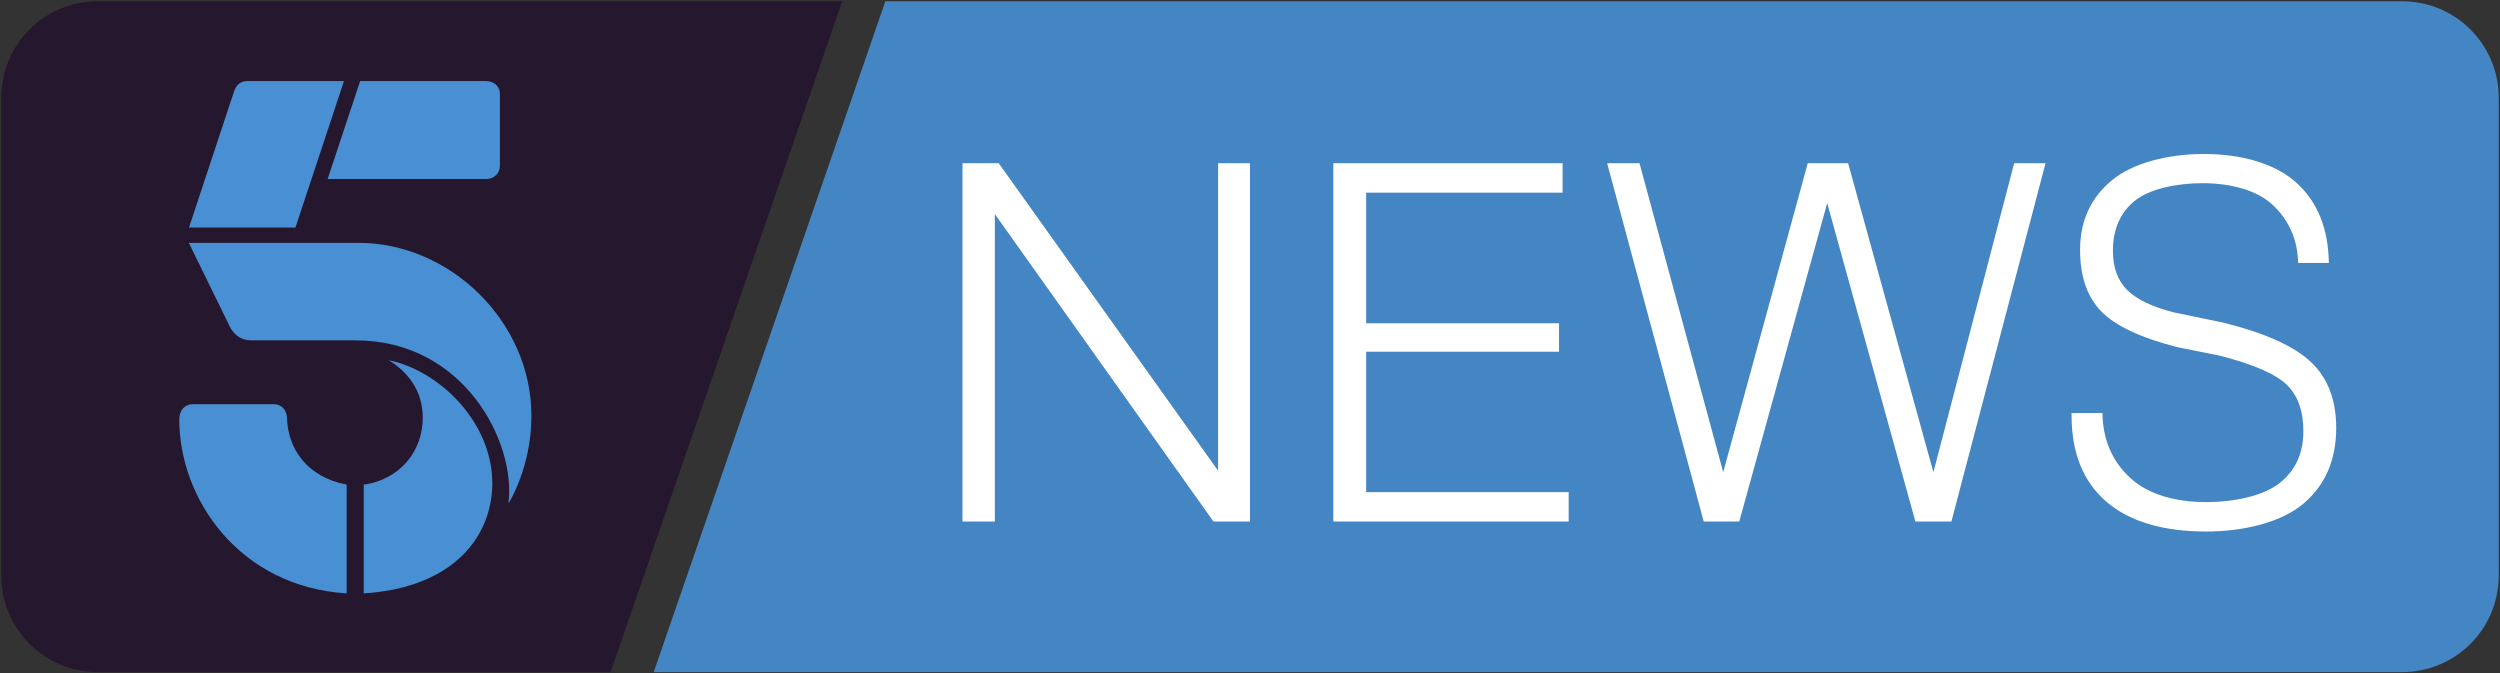
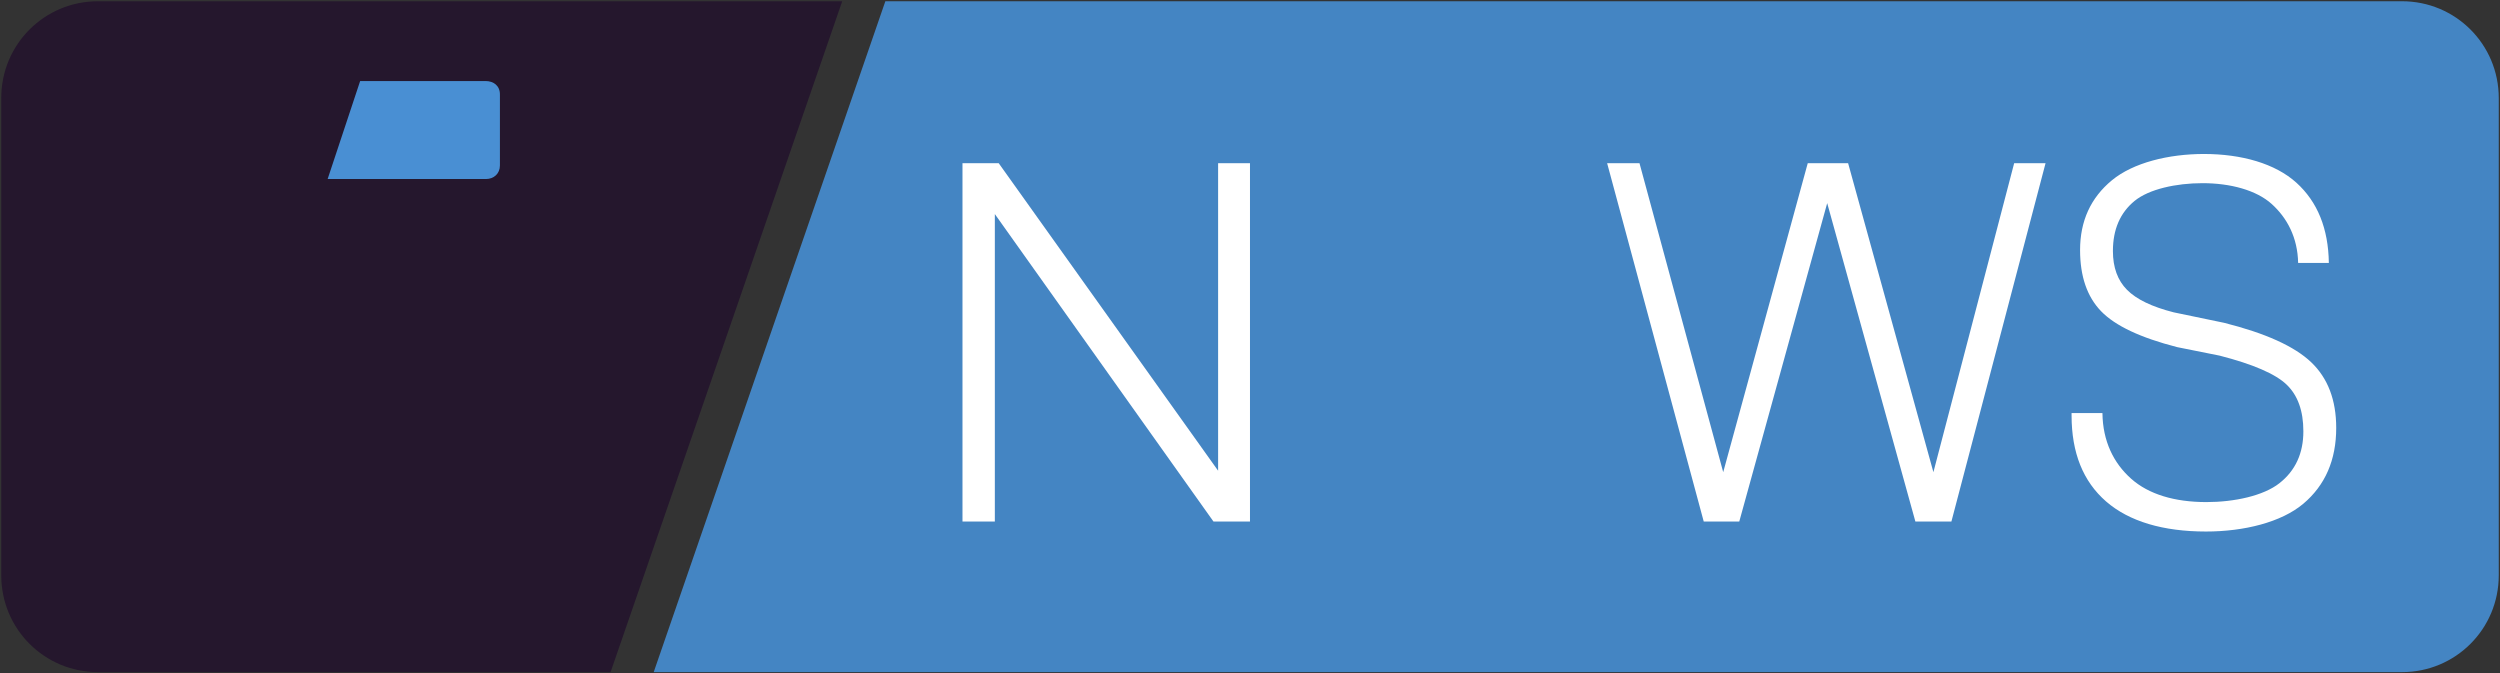
<svg xmlns="http://www.w3.org/2000/svg" xmlns:ns1="http://www.inkscape.org/namespaces/inkscape" xmlns:ns2="http://sodipodi.sourceforge.net/DTD/sodipodi-0.dtd" width="1000" height="269.347" id="svg2" version="1.1" ns1:version="0.48.5 r10040" ns2:docname="A.svg">
  <rect width="100%" height="100%" fill="#333333" stroke="none" />
  <defs id="defs4" />
  <ns2:namedview id="base" pagecolor="#ffffff" bordercolor="#666666" borderopacity="1.0" ns1:pageopacity="0.0" ns1:pageshadow="2" ns1:zoom="0.2840332" ns1:cx="613.05086" ns1:cy="-159.66616" ns1:document-units="px" ns1:current-layer="layer1" showgrid="false" fit-margin-left="0.5" fit-margin-bottom="0.5" fit-margin-top="0.5" fit-margin-right="0.5" ns1:window-width="1920" ns1:window-height="1028" ns1:window-x="-8" ns1:window-y="-8" ns1:window-maximized="1">
    <ns1:grid type="xygrid" id="grid2996" empspacing="5" visible="true" enabled="true" snapvisiblegridlinesonly="true" originx="801.455px" originy="-565.55px" />
  </ns2:namedview>
  <g ns1:label="Layer 1" ns1:groupmode="layer" id="layer1" transform="translate(801.455,-217.465)">
    <path ns2:nodetypes="csssscc" ns1:connector-curvature="0" id="path3047" d="m -447.316,217.965 606.658,0 c 21.441,0 38.703,17.261 38.703,38.703 l 0,190.941 c 0,21.441 -17.261,38.703 -38.703,38.703 l -699.315,0 z" style="fill:#4485c3;fill-opacity:1;fill-rule:evenodd;stroke:none" />
    <path ns2:nodetypes="sccssss" ns1:connector-curvature="0" id="path3049" d="m -762.252,217.965 297.684,0 -92.657,268.347 -205.028,0 c -21.441,0 -38.703,-17.261 -38.703,-38.703 l 0,-190.941 c 0,-21.441 17.261,-38.703 38.703,-38.703 z" style="fill:#25172d;fill-opacity:1;fill-rule:evenodd;stroke:none" />
    <g ns1:label="Layer 1" id="g3051" transform="matrix(0.141,0,0,0.141,-731.414,360.821)" style="fill:#498fd3;fill-opacity:1">
-       <path ns2:nodetypes="cccccc" ns1:connector-curvature="0" id="path3053" d="m 341.351,-371.157 -301.89,0 126.793,-383.41 c 7.316,-21.877 18.392,-32.229 39.95,-32.229 l 272.843,0 z" style="fill:#498fd3;fill-opacity:1;stroke:none" />
      <path ns2:nodetypes="ccccccc" ns1:connector-curvature="0" id="path3055" d="m 524.946,-786.796 356.154,0 c 21.874,0 40.982,13.055 40.361,39.086 0,127.847 0,132.61 0,200.608 0,22.808 -17.114,38.249 -39.524,38.249 l -449.187,0 z" style="fill:#498fd3;fill-opacity:1;stroke:none" />
-       <path ns2:nodetypes="cccccccc" ns1:connector-curvature="0" id="path3057" d="M 38.906,-327.808 151.66,-97.425 c 9.476,21.903 27.497,46.285 65.581,46.285 l 294.955,0 c 306.605,0 455.529,287.993 433.489,462.813 0,0 65.15,-101.377 65.15,-248.536 0,-267.358 -230.296,-490.945 -490.989,-490.945 z" style="fill:#498fd3;fill-opacity:1;stroke:none" />
-       <path ns2:nodetypes="cccccc" ns1:connector-curvature="0" id="path3059" d="m 535.146,666.666 0,-308.542 C 639.334,343.585 702.608,261.931 702.608,167.888 702.608,95.029 663.088,39.728 605.83,5.108 750.474,34.735 899.869,181.137 899.869,354.534 c 0,142.198 -101.21,295.271 -364.723,312.132 z" style="fill:#498fd3;fill-opacity:1;stroke:none" />
-       <path ns2:nodetypes="ccccccc" ns1:connector-curvature="0" id="path3061" d="m 486.697,358.124 0,308.542 C 181.958,647.853 11.835,398.759 11.835,173.098 c 0,-26.269 15.909,-43.193 38.824,-43.193 l 229.449,0 c 22.199,0 36.396,17.031 37.447,38.667 1.636,85.165 54.966,167.87 169.142,189.552 z" style="fill:#498fd3;fill-opacity:1;stroke:none" />
    </g>
    <g id="g3063" style="font-size:40px;font-style:normal;font-weight:normal;line-height:125%;letter-spacing:0px;word-spacing:0px;fill:#ffffff;fill-opacity:1;stroke:none;font-family:Sans" transform="matrix(4.982,0,0,4.982,-2815.868,-2064.918)">
      <path ns2:nodetypes="ccccccccccc" ns1:connector-curvature="0" id="path3065" style="font-variant:normal;font-stretch:normal;fill:#ffffff;font-family:Swis721 Lt BT;-inkscape-font-specification:Swis721 Lt BT" d="m 481.615,500.001 0,-28.77 2.91,0 17.614,24.688 0,-24.688 2.559,0 0,28.77 -2.93,0 -17.555,-24.688 0,24.688 z" />
-       <path ns2:nodetypes="ccccccccccccc" ns1:connector-curvature="0" id="path3067" style="font-variant:normal;font-stretch:normal;fill:#ffffff;font-family:Swis721 Lt BT;-inkscape-font-specification:Swis721 Lt BT" d="m 511.389,500.001 0,-28.77 18.408,0 0,2.363 -15.772,0 0,10.488 15.487,0 0,2.285 -15.487,0 0,11.27 16.26,0 0,2.363 z" />
      <path ns2:nodetypes="cccccccccccccc" ns1:connector-curvature="0" id="path3069" style="font-variant:normal;font-stretch:normal;fill:#ffffff;font-family:Swis721 Lt BT;-inkscape-font-specification:Swis721 Lt BT" d="m 541.13,500.001 -7.756,-28.77 2.598,0 6.721,24.805 6.787,-24.805 3.242,0 6.847,24.805 6.484,-24.805 2.52,0 -7.559,28.77 -2.891,0 -7.081,-25.566 -7.06,25.566 z" />
      <path ns2:nodetypes="ccssscccccscccccccsscccccssssc" ns1:connector-curvature="0" id="path3071" style="font-variant:normal;font-stretch:normal;fill:#ffffff;font-family:Swis721 Lt BT;-inkscape-font-specification:Swis721 Lt BT" d="m 570.662,491.29 2.479,0 c 0.026,2.266 0.9,4.023 2.306,5.273 1.406,1.25 3.49,1.875 6.042,1.875 2.24,0 4.578,-0.505 5.86,-1.514 1.283,-1.009 1.924,-2.399 1.924,-4.17 -2e-5,-1.641 -0.449,-2.891 -1.348,-3.75 -0.898,-0.859 -2.689,-1.634 -5.371,-2.324 l -3.416,-0.684 c -2.943,-0.755 -4.977,-1.715 -6.104,-2.881 -1.126,-1.165 -1.689,-2.803 -1.689,-4.912 -10e-6,-2.331 0.853,-4.199 2.559,-5.605 1.706,-1.406 4.535,-2.109 7.387,-2.109 3.021,3e-5 5.722,0.768 7.421,2.305 1.699,1.536 2.568,3.685 2.607,6.445 l -2.466,0 c -0.039,-2.044 -0.887,-3.623 -2.124,-4.736 -1.237,-1.113 -3.316,-1.67 -5.556,-1.67 -2.109,2e-5 -4.294,0.475 -5.453,1.426 -1.159,0.951 -1.738,2.292 -1.738,4.023 0,1.315 0.378,2.354 1.133,3.115 0.755,0.762 2.005,1.364 3.75,1.807 l 4.041,0.84 c 3.32,0.833 5.651,1.888 6.992,3.164 1.341,1.276 2.012,3.034 2.012,5.273 -2e-5,2.578 -0.882,4.609 -2.646,6.094 -1.764,1.484 -4.754,2.227 -7.813,2.227 -3.424,0 -6.166,-0.804 -8.015,-2.412 -1.849,-1.608 -2.773,-3.909 -2.773,-6.904 z" />
    </g>
  </g>
</svg>